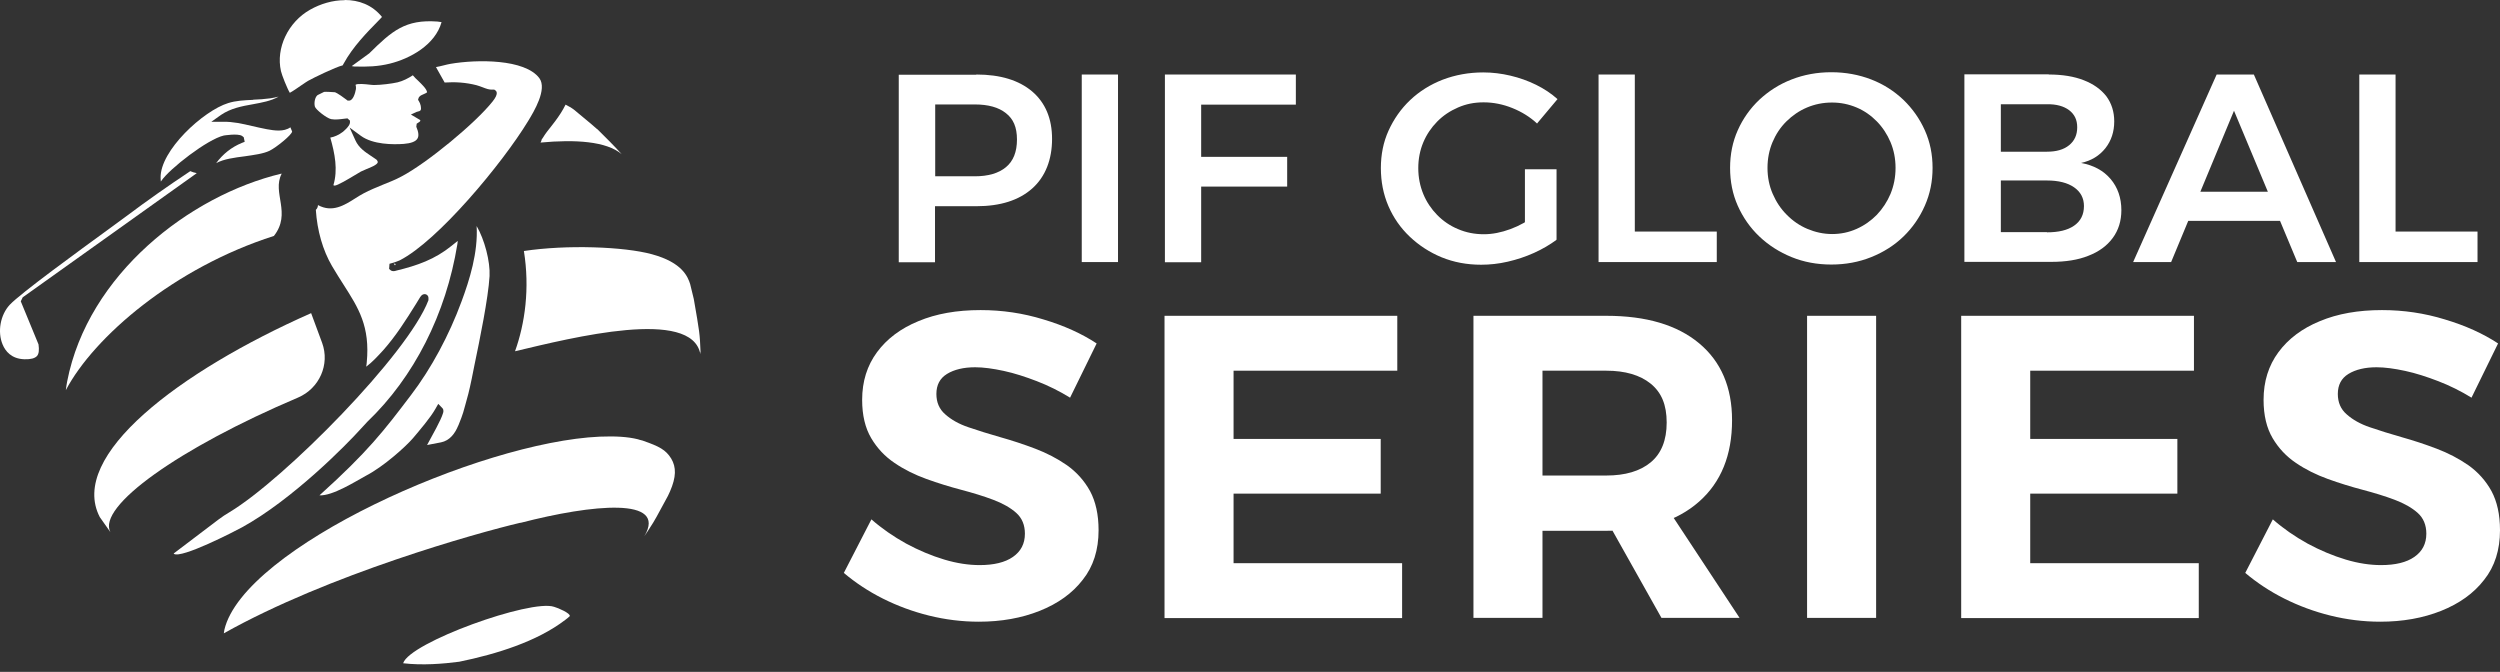
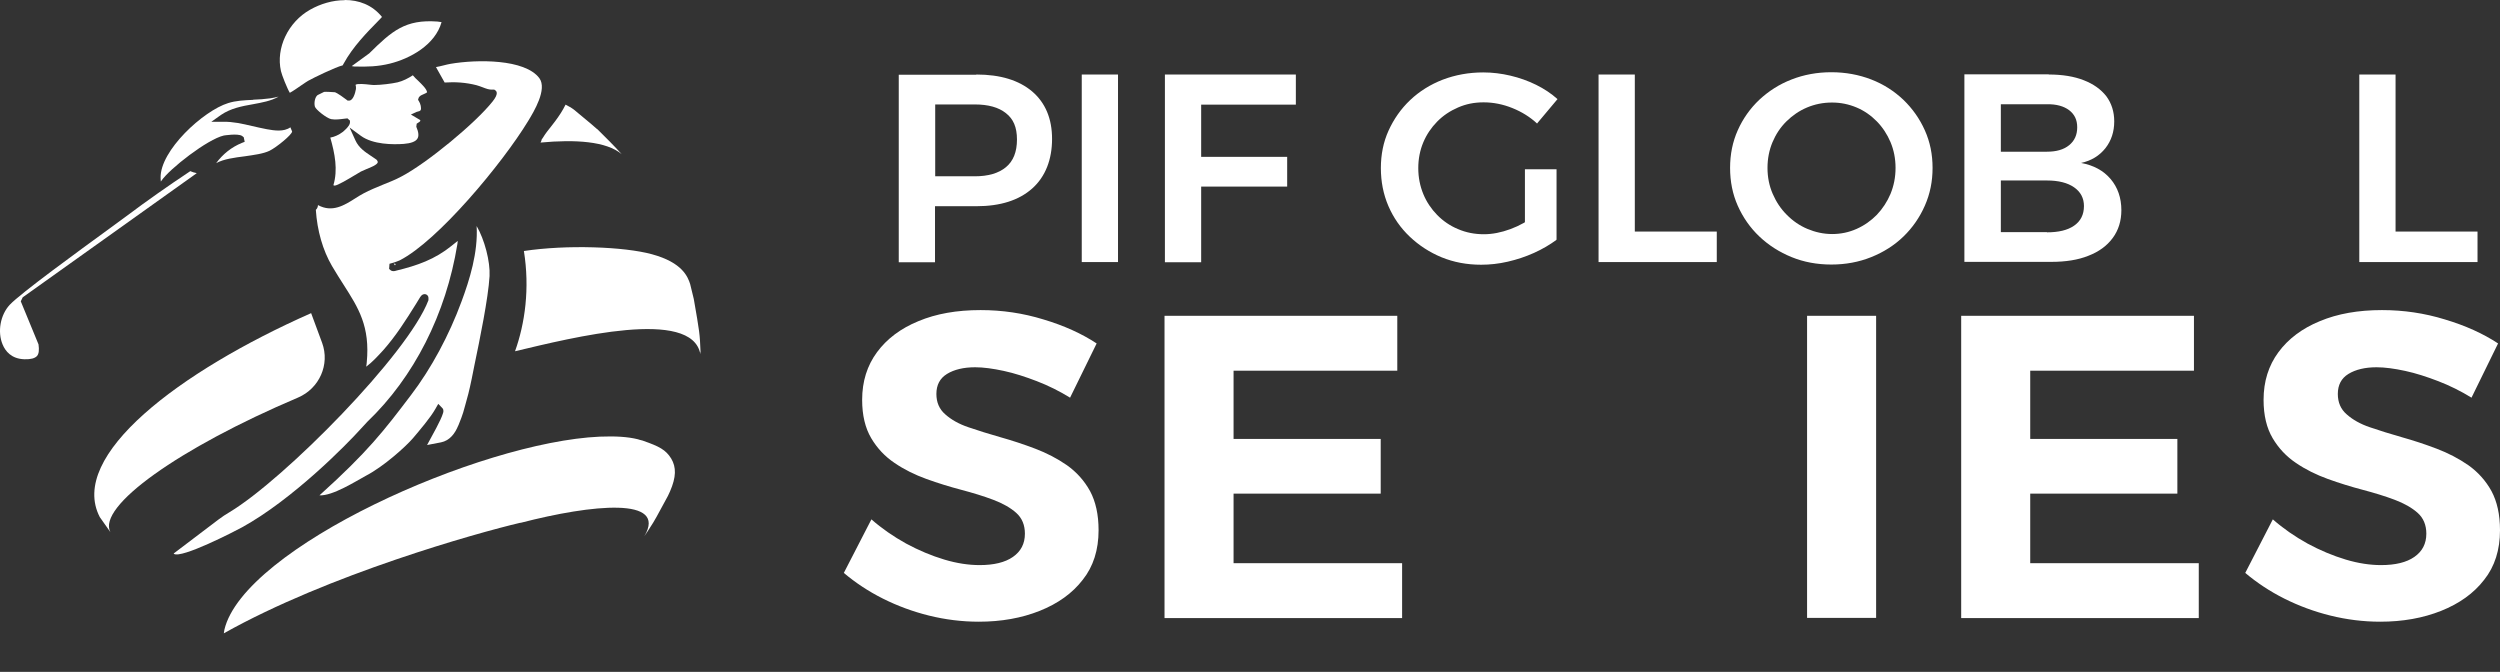
<svg xmlns="http://www.w3.org/2000/svg" width="320" height="86" viewBox="0 0 320 86" fill="none">
  <rect x="0" y="0" width="320" height="86" fill="#333333" stroke="none" />
  <path d="M124.963 9.539C128.049 9.539 130.419 10.27 132.122 11.71C133.8 13.149 134.664 15.174 134.664 17.784C134.664 20.395 133.825 22.614 132.122 24.127C130.419 25.64 128.049 26.396 124.963 26.396H117.632L119.681 24.371V33.568H115.041V9.563H124.963V9.539ZM124.766 22.566C126.494 22.566 127.827 22.175 128.765 21.395C129.703 20.614 130.172 19.443 130.172 17.857C130.172 16.272 129.703 15.223 128.765 14.491C127.827 13.735 126.494 13.369 124.766 13.369H117.657L119.706 11.344V24.59L117.657 22.566H124.766Z" fill="white" />
  <path d="M138.464 9.539H143.105V33.544H138.464V9.539Z" fill="white" />
  <path d="M149.108 9.539H165.869V13.393H153.749V20.077H164.758V23.883H153.749V33.568H149.108V9.563V9.539Z" fill="white" />
  <path d="M196.77 15.833C195.856 14.979 194.795 14.32 193.585 13.832C192.376 13.344 191.142 13.1 189.908 13.1C188.673 13.1 187.637 13.32 186.625 13.759C185.613 14.198 184.724 14.784 183.959 15.564C183.193 16.345 182.601 17.223 182.181 18.223C181.762 19.224 181.54 20.321 181.54 21.517C181.54 22.712 181.762 23.81 182.181 24.834C182.601 25.859 183.218 26.762 183.959 27.518C184.699 28.274 185.613 28.909 186.625 29.323C187.637 29.762 188.747 29.982 189.932 29.982C191.018 29.982 192.154 29.762 193.339 29.323C194.523 28.884 195.61 28.274 196.548 27.518L199.213 30.714C198.374 31.324 197.436 31.885 196.35 32.373C195.264 32.861 194.153 33.227 192.993 33.495C191.833 33.763 190.697 33.885 189.587 33.885C187.76 33.885 186.082 33.568 184.526 32.934C182.996 32.3 181.638 31.421 180.454 30.299C179.269 29.177 178.355 27.86 177.714 26.371C177.072 24.883 176.751 23.249 176.751 21.517C176.751 19.785 177.072 18.175 177.738 16.711C178.405 15.247 179.318 13.93 180.503 12.808C181.688 11.685 183.095 10.807 184.675 10.197C186.279 9.587 188.007 9.27 189.858 9.27C191.043 9.27 192.203 9.417 193.339 9.685C194.474 9.953 195.585 10.344 196.622 10.856C197.658 11.368 198.572 11.978 199.361 12.686L196.72 15.833H196.77ZM195.19 21.663H199.238V30.689H195.19V21.663Z" fill="white" />
  <path d="M204.615 9.539H209.256V29.64H219.747V33.544H204.615V9.539Z" fill="white" />
  <path d="M234.41 9.246C236.237 9.246 237.94 9.563 239.52 10.173C241.099 10.783 242.457 11.661 243.642 12.783C244.802 13.905 245.715 15.198 246.382 16.686C247.048 18.175 247.369 19.76 247.369 21.492C247.369 23.224 247.048 24.81 246.382 26.323C245.715 27.835 244.802 29.152 243.642 30.275C242.482 31.397 241.099 32.275 239.52 32.909C237.94 33.544 236.237 33.861 234.41 33.861C232.583 33.861 230.88 33.544 229.325 32.909C227.77 32.275 226.388 31.397 225.203 30.275C224.018 29.152 223.105 27.835 222.438 26.347C221.772 24.859 221.451 23.224 221.451 21.492C221.451 19.76 221.772 18.15 222.438 16.662C223.105 15.174 224.018 13.881 225.203 12.759C226.388 11.661 227.745 10.783 229.325 10.173C230.88 9.563 232.583 9.246 234.41 9.246ZM234.484 13.125C233.349 13.125 232.287 13.344 231.3 13.759C230.312 14.174 229.424 14.784 228.659 15.54C227.893 16.296 227.301 17.199 226.881 18.199C226.462 19.199 226.24 20.297 226.24 21.492C226.24 22.688 226.462 23.785 226.906 24.81C227.35 25.835 227.943 26.737 228.708 27.494C229.473 28.274 230.362 28.884 231.349 29.299C232.337 29.714 233.398 29.957 234.509 29.957C235.62 29.957 236.656 29.738 237.644 29.299C238.631 28.86 239.495 28.25 240.235 27.494C240.976 26.713 241.568 25.81 241.988 24.81C242.408 23.785 242.63 22.688 242.63 21.492C242.63 20.297 242.408 19.199 241.988 18.199C241.568 17.199 240.976 16.296 240.235 15.54C239.495 14.784 238.631 14.174 237.644 13.759C236.656 13.344 235.62 13.125 234.509 13.125H234.484Z" fill="white" />
  <path d="M262.254 9.538C263.982 9.538 265.488 9.782 266.722 10.27C267.981 10.758 268.919 11.441 269.61 12.319C270.276 13.222 270.622 14.295 270.622 15.54C270.622 16.857 270.252 18.003 269.486 18.979C268.721 19.931 267.709 20.565 266.376 20.858C267.981 21.151 269.24 21.834 270.153 22.907C271.066 23.98 271.535 25.322 271.535 26.908C271.535 28.274 271.165 29.469 270.424 30.47C269.684 31.47 268.647 32.226 267.314 32.738C265.981 33.275 264.401 33.519 262.55 33.519H251.442V9.514H262.229L262.254 9.538ZM262.007 19.418C263.217 19.418 264.155 19.15 264.846 18.589C265.537 18.028 265.883 17.272 265.883 16.296C265.883 15.32 265.537 14.637 264.846 14.1C264.155 13.588 263.217 13.32 262.007 13.344H256.108V19.418H262.007ZM262.007 29.738C263.488 29.738 264.648 29.469 265.488 28.884C266.327 28.298 266.746 27.469 266.746 26.371C266.746 25.371 266.327 24.566 265.488 23.98C264.648 23.395 263.488 23.102 262.007 23.102H256.108V29.713H262.007V29.738Z" fill="white" />
-   <path d="M283.73 9.539H288.494L299.01 33.544H294.048L285.952 14.174L277.905 33.544H273.042L283.73 9.539ZM278.621 24.542H293.085V28.274H278.621V24.542Z" fill="white" />
  <path d="M301.99 9.539H306.631V29.64H317.122V33.544H301.99V9.539Z" fill="white" />
  <path d="M136.989 50.913C135.607 50.059 134.175 49.352 132.719 48.791C131.262 48.23 129.831 47.766 128.473 47.474C127.115 47.181 125.881 47.01 124.82 47.01C123.339 47.01 122.129 47.303 121.216 47.864C120.303 48.425 119.858 49.279 119.858 50.425C119.858 51.499 120.229 52.377 120.994 53.036C121.759 53.719 122.746 54.28 123.981 54.695C125.215 55.109 126.572 55.548 128.053 55.963C129.534 56.378 131.015 56.866 132.497 57.427C133.978 57.988 135.335 58.695 136.569 59.549C137.804 60.428 138.791 61.525 139.531 62.867C140.247 64.209 140.618 65.868 140.618 67.868C140.618 70.381 139.951 72.503 138.593 74.211C137.261 75.943 135.409 77.26 133.089 78.187C130.769 79.114 128.152 79.578 125.289 79.578C123.117 79.578 120.994 79.309 118.92 78.797C116.847 78.285 114.872 77.553 113.021 76.626C111.17 75.699 109.516 74.601 108.01 73.333L111.54 66.478C112.873 67.648 114.354 68.673 115.983 69.576C117.612 70.454 119.241 71.137 120.87 71.625C122.5 72.113 124.005 72.332 125.388 72.332C127.214 72.332 128.646 71.991 129.658 71.283C130.67 70.576 131.188 69.6 131.188 68.307C131.188 67.209 130.818 66.307 130.078 65.648C129.337 64.989 128.35 64.428 127.115 63.965C125.881 63.501 124.524 63.087 123.043 62.696C121.562 62.306 120.056 61.842 118.575 61.306C117.094 60.769 115.711 60.086 114.502 59.257C113.268 58.427 112.28 57.378 111.515 56.085C110.75 54.792 110.355 53.158 110.355 51.182C110.355 48.815 110.997 46.791 112.256 45.083C113.515 43.375 115.292 42.033 117.563 41.106C119.834 40.155 122.475 39.691 125.511 39.691C128.276 39.691 130.941 40.082 133.558 40.887C136.174 41.667 138.445 42.692 140.371 43.961L136.964 50.913H136.989Z" fill="white" />
  <path d="M149.059 40.423H178.853V47.449H157.896V56.183H176.73V63.184H157.896V72.088H179.47V79.114H149.059V40.448V40.423Z" fill="white" />
-   <path d="M205.609 40.423C210.718 40.423 214.668 41.594 217.482 43.936C220.296 46.278 221.703 49.572 221.703 53.792C221.703 58.256 220.296 61.721 217.482 64.209C214.668 66.697 210.718 67.941 205.609 67.941H197.438V79.09H188.602V40.423H205.584H205.609ZM205.609 60.867C208.028 60.867 209.929 60.306 211.286 59.183C212.644 58.061 213.335 56.353 213.335 54.085C213.335 51.816 212.668 50.23 211.286 49.108C209.929 48.01 208.028 47.449 205.609 47.449H197.438V60.867H205.609ZM204.547 64.672H213.162L222.665 79.09H212.668L204.572 64.672H204.547Z" fill="white" />
  <path d="M231.306 40.423H240.143V79.09H231.306V40.423Z" fill="white" />
  <path d="M251.032 40.423H280.825V47.449H259.869V56.183H278.703V63.184H259.869V72.088H281.442V79.114H251.032V40.448V40.423Z" fill="white" />
  <path d="M316.371 50.913C314.989 50.059 313.557 49.352 312.101 48.791C310.645 48.23 309.213 47.766 307.855 47.474C306.498 47.181 305.264 47.01 304.202 47.01C302.721 47.01 301.512 47.303 300.598 47.864C299.685 48.425 299.241 49.279 299.241 50.425C299.241 51.499 299.611 52.377 300.376 53.036C301.141 53.719 302.129 54.28 303.363 54.695C304.597 55.109 305.955 55.548 307.436 55.963C308.917 56.378 310.398 56.866 311.879 57.427C313.36 57.988 314.718 58.695 315.952 59.549C317.186 60.428 318.173 61.525 318.914 62.867C319.63 64.209 320 65.868 320 67.868C320 70.381 319.333 72.503 317.976 74.211C316.643 75.943 314.792 77.26 312.471 78.187C310.151 79.114 307.534 79.578 304.671 79.578C302.499 79.578 300.376 79.309 298.303 78.797C296.229 78.285 294.254 77.553 292.403 76.626C290.552 75.699 288.898 74.601 287.392 73.333L290.922 66.478C292.255 67.648 293.736 68.673 295.365 69.576C296.994 70.454 298.624 71.137 300.253 71.625C301.882 72.113 303.388 72.332 304.77 72.332C306.597 72.332 308.028 71.991 309.04 71.283C310.052 70.576 310.571 69.6 310.571 68.307C310.571 67.209 310.2 66.307 309.46 65.648C308.719 64.989 307.732 64.428 306.498 63.965C305.264 63.501 303.906 63.087 302.425 62.696C300.944 62.306 299.438 61.842 297.957 61.306C296.476 60.769 295.094 60.086 293.884 59.257C292.65 58.427 291.663 57.378 290.897 56.085C290.132 54.792 289.737 53.158 289.737 51.182C289.737 48.815 290.379 46.791 291.638 45.083C292.897 43.375 294.674 42.033 296.945 41.106C299.216 40.155 301.857 39.691 304.893 39.691C307.658 39.691 310.324 40.082 312.94 40.887C315.557 41.667 317.828 42.692 319.753 43.961L316.347 50.913H316.371Z" fill="white" />
  <path d="M58.664 54.475C59.331 52.84 59.355 52.548 59.577 51.767C59.824 50.913 60.046 50.108 60.392 48.425L60.713 46.815C61.429 43.375 62.49 38.203 62.663 35.349C62.762 33.47 62.021 30.665 61.009 28.933C61.207 32.324 60.096 35.837 59.084 38.569C57.479 42.936 55.184 47.181 52.641 50.523C49.111 55.182 47.087 57.817 40.892 63.404C42.57 63.501 45.582 61.574 46.89 60.866C49.087 59.72 51.925 57.183 52.863 56.085C53.727 55.06 55.11 53.45 55.751 52.304L55.875 52.084L56.097 51.694L56.64 52.255C56.837 52.499 56.739 52.791 56.689 52.938C56.443 53.767 55.356 55.695 54.665 56.963L56.443 56.622C57.553 56.402 58.245 55.499 58.664 54.45V54.475Z" fill="white" />
  <path d="M50.547 33.763C50.547 33.763 50.449 33.739 50.424 33.739H50.399L50.547 33.958L50.621 33.91V33.763H50.547Z" fill="white" />
  <path d="M22.259 70.893C23.222 71.527 30.035 68.014 30.973 67.502C37.44 63.94 44.327 56.963 46.252 54.816C46.622 54.401 46.869 54.133 47.017 53.987C52.991 48.278 57.088 40.203 58.544 31.25C58.544 31.104 58.594 30.982 58.594 30.836C58.421 30.982 58.248 31.104 58.1 31.226L57.829 31.445C55.656 33.202 53.435 33.983 50.72 34.641C50.572 34.69 50.251 34.788 50.004 34.593L49.806 34.422L49.856 33.763L50.201 33.666C50.522 33.568 50.917 33.446 51.164 33.324C56.051 30.836 64.296 20.931 67.603 15.491C68.344 14.271 70.072 11.417 69.035 10.002C67.184 7.538 61.062 7.587 57.656 8.172C57.36 8.221 57.088 8.294 56.792 8.367C56.471 8.441 56.125 8.538 55.804 8.587L56.915 10.563C58.273 10.466 59.655 10.563 60.988 10.905C61.26 10.978 61.506 11.075 61.778 11.173C62.222 11.344 62.642 11.514 63.062 11.466H63.259L63.407 11.563C63.531 11.661 63.876 11.954 63.062 12.978C60.865 15.759 54.644 20.882 51.386 22.59C50.621 23.005 49.806 23.322 49.017 23.639C48.202 23.98 47.338 24.322 46.523 24.761C46.153 24.956 45.808 25.176 45.462 25.395C44.08 26.274 42.525 27.25 40.698 26.249C40.698 26.469 40.599 26.713 40.427 26.859C40.599 29.518 41.315 32.031 42.5 34.056C43.018 34.934 43.512 35.715 43.981 36.447C45.882 39.423 47.387 41.765 46.943 46.4C46.943 46.571 46.894 46.766 46.869 46.937C47.634 46.376 48.325 45.619 49.066 44.814C50.72 42.936 51.929 41.008 53.213 38.959L53.781 38.032C53.978 37.715 54.225 37.593 54.496 37.666C54.62 37.715 54.891 37.837 54.842 38.301V38.423C52.25 45.302 36.403 61.33 29.393 65.55C28.899 65.843 28.406 66.16 27.962 66.502L22.235 70.844L22.259 70.893Z" fill="white" />
  <path d="M44.108 0.024C42.577 0.024 41.022 0.488 39.689 1.244C36.875 2.83 35.295 6.148 35.962 9.099C36.061 9.563 36.752 11.319 37.097 11.88C37.468 11.685 38.134 11.222 38.554 10.929C38.949 10.661 39.27 10.441 39.442 10.344C40.084 9.978 42.997 8.563 43.861 8.368L43.984 8.148C45.169 5.977 46.946 4.172 48.526 2.562L48.896 2.171C47.637 0.61 45.91 0 44.132 0L44.108 0.024Z" fill="white" />
  <path d="M45.042 8.465C45.042 8.465 45.264 8.514 45.363 8.514C46.992 8.563 48.399 8.514 49.88 8.148C52.472 7.514 55.706 5.757 56.52 2.83C56.372 2.806 56.15 2.781 55.977 2.757C51.88 2.464 50.176 3.952 47.264 6.831L45.018 8.465H45.042Z" fill="white" />
  <path d="M53.805 15.442C53.805 15.442 53.756 15.32 53.706 15.32L52.596 14.662L53.336 14.32L53.682 14.223C53.682 14.223 53.83 14.149 53.855 14.076C53.953 13.808 53.83 13.271 53.608 12.93L53.509 12.783L53.558 12.613C53.632 12.32 53.879 12.198 54.175 12.076C54.299 12.027 54.62 11.881 54.669 11.807C54.595 11.368 54.052 10.856 53.534 10.344C53.287 10.124 53.04 9.88 52.843 9.636C52.25 10.027 51.584 10.368 50.892 10.539C50.152 10.71 48.72 10.88 47.955 10.88C47.832 10.88 47.56 10.88 47.264 10.832C46.869 10.783 45.709 10.661 45.511 10.856C45.561 11.051 45.585 11.197 45.561 11.393C45.462 11.954 45.19 12.881 44.672 12.881H44.499L44.376 12.783C43.191 11.881 42.87 11.807 42.87 11.807C42.673 11.783 41.661 11.734 41.488 11.759C41.414 11.783 40.772 12.1 40.649 12.173C40.303 12.442 40.18 13.174 40.303 13.637C40.402 14.027 41.809 15.125 42.377 15.247C42.895 15.345 43.487 15.272 44.055 15.198L44.475 15.15L44.795 15.442V15.686C44.795 16.15 43.907 16.857 43.882 16.882C43.364 17.272 42.821 17.516 42.278 17.613C42.87 19.687 43.265 21.736 42.673 23.712C42.722 23.712 42.796 23.761 42.821 23.761C43.191 23.761 44.647 22.883 45.339 22.468C45.684 22.249 46.005 22.078 46.203 21.956C46.4 21.858 46.647 21.761 46.918 21.639C47.412 21.444 48.276 21.102 48.35 20.785C48.375 20.687 48.276 20.517 48.202 20.443C48.029 20.321 47.758 20.151 47.486 19.956C46.721 19.443 45.931 18.931 45.487 17.955L44.746 16.321L46.203 17.394C47.758 18.516 50.3 18.516 51.682 18.419C52.596 18.345 53.213 18.126 53.435 17.735C53.632 17.418 53.583 16.906 53.287 16.223L53.336 15.833L53.706 15.589L53.83 15.442H53.805Z" fill="white" />
  <path d="M32.431 12.759C33.147 12.735 33.863 12.686 34.578 12.588C34.924 12.539 35.27 12.466 35.664 12.369C34.677 12.93 33.542 13.125 32.357 13.345C30.975 13.588 29.543 13.857 28.284 14.711L27.05 15.589H28.58C29.814 15.564 30.999 15.833 32.233 16.125C32.875 16.272 33.517 16.418 34.159 16.54C35.121 16.711 36.306 16.906 37.17 16.296C37.269 16.516 37.368 16.76 37.392 16.833C37.368 17.248 35.393 18.858 34.504 19.297C33.69 19.687 32.505 19.834 31.345 20.004C30.012 20.175 28.654 20.346 27.667 20.883C28.531 19.712 29.642 18.833 30.95 18.297L31.32 18.15L31.197 17.565L30.975 17.394C30.431 17.053 28.679 17.345 28.654 17.345C26.581 17.809 21.669 21.614 20.632 23.176C20.632 23.176 20.607 23.225 20.583 23.225C20.583 23.054 20.558 22.883 20.558 22.785C20.459 19.273 26.038 14.174 29.197 13.198C30.185 12.881 31.246 12.832 32.382 12.783L32.431 12.759Z" fill="white" />
  <path d="M25.147 22.151C24.875 22.102 24.628 22.029 24.357 21.907C21.493 23.81 18.753 25.737 16.186 27.664C15.767 27.981 14.977 28.543 13.989 29.274C10.04 32.153 2.659 37.52 1.252 39.008C0.043 40.301 -0.352 42.472 0.339 44.107C0.685 44.936 1.45 45.936 3.128 45.985C3.943 46.01 4.461 45.863 4.733 45.571C4.98 45.302 5.029 44.79 4.93 44.082L2.659 38.569L2.906 38.057L25.171 22.175L25.147 22.151Z" fill="white" />
  <path d="M39.825 40.082C22.941 47.547 8.698 58.33 12.771 66.185L14.129 68.112C12.401 64.843 22.916 57.354 38.147 50.889C40.886 49.718 42.244 46.644 41.232 43.888L39.825 40.082Z" fill="white" />
  <path d="M89.67 45.058C89.571 42.643 89.546 42.546 88.806 38.276L88.337 36.349C88.041 35.471 87.399 33.617 83.45 32.544C79.895 31.568 72.539 31.299 67.059 32.129C67.825 36.91 67.207 41.375 65.924 44.961C73.304 43.204 88.559 39.374 89.645 45.327V45.034L89.67 45.058Z" fill="white" />
-   <path d="M36.023 22.224C24.274 25.03 11.265 35.129 8.599 48.815C8.525 49.132 8.476 49.596 8.427 49.937C12.03 43.107 22.299 34.275 35.06 30.201C37.356 27.274 34.789 24.688 36.048 22.248L36.023 22.224Z" fill="white" />
  <path d="M76.441 16.54C75.578 15.759 74.343 14.784 73.455 14.027C73.134 13.783 72.763 13.588 72.393 13.393C72.023 14.149 71.554 14.857 71.06 15.515C70.739 15.955 70.394 16.369 70.073 16.784C70.073 16.784 69.974 16.906 69.801 17.15C69.629 17.394 69.481 17.662 69.308 17.906C69.308 17.931 69.308 17.955 69.308 17.979C69.283 18.077 69.234 18.15 69.184 18.248C73.627 17.833 77.626 18.077 79.576 19.736C78.688 18.736 77.404 17.467 76.441 16.516V16.54Z" fill="white" />
-   <path d="M58.786 84.701C63.55 83.725 68.733 82.115 72.337 79.358C72.584 79.188 72.732 79.041 72.93 78.87C73.053 78.504 71.399 77.797 70.93 77.675C67.968 76.65 52.417 82.237 51.602 84.896C54.096 85.189 56.712 84.969 58.786 84.701Z" fill="white" />
  <path d="M85.914 58.695C85.223 57.573 84.359 57.134 82.409 56.451C82.359 56.402 81.742 56.28 81.668 56.231C80.311 55.89 78.706 55.817 76.83 55.89H76.781C61.354 56.573 31.19 70.137 28.722 80.602C28.697 80.749 28.673 80.944 28.648 81.066C42.076 73.528 61.082 68.21 66.587 66.916C66.587 66.916 66.636 66.916 66.661 66.916C75.818 64.55 85.469 63.574 82.483 68.624C82.804 68.161 83.026 67.819 83.223 67.502C83.791 66.648 84.112 66.038 85.494 63.477L85.766 62.891C86.556 61.062 86.58 59.818 85.914 58.695Z" fill="white" />
</svg>